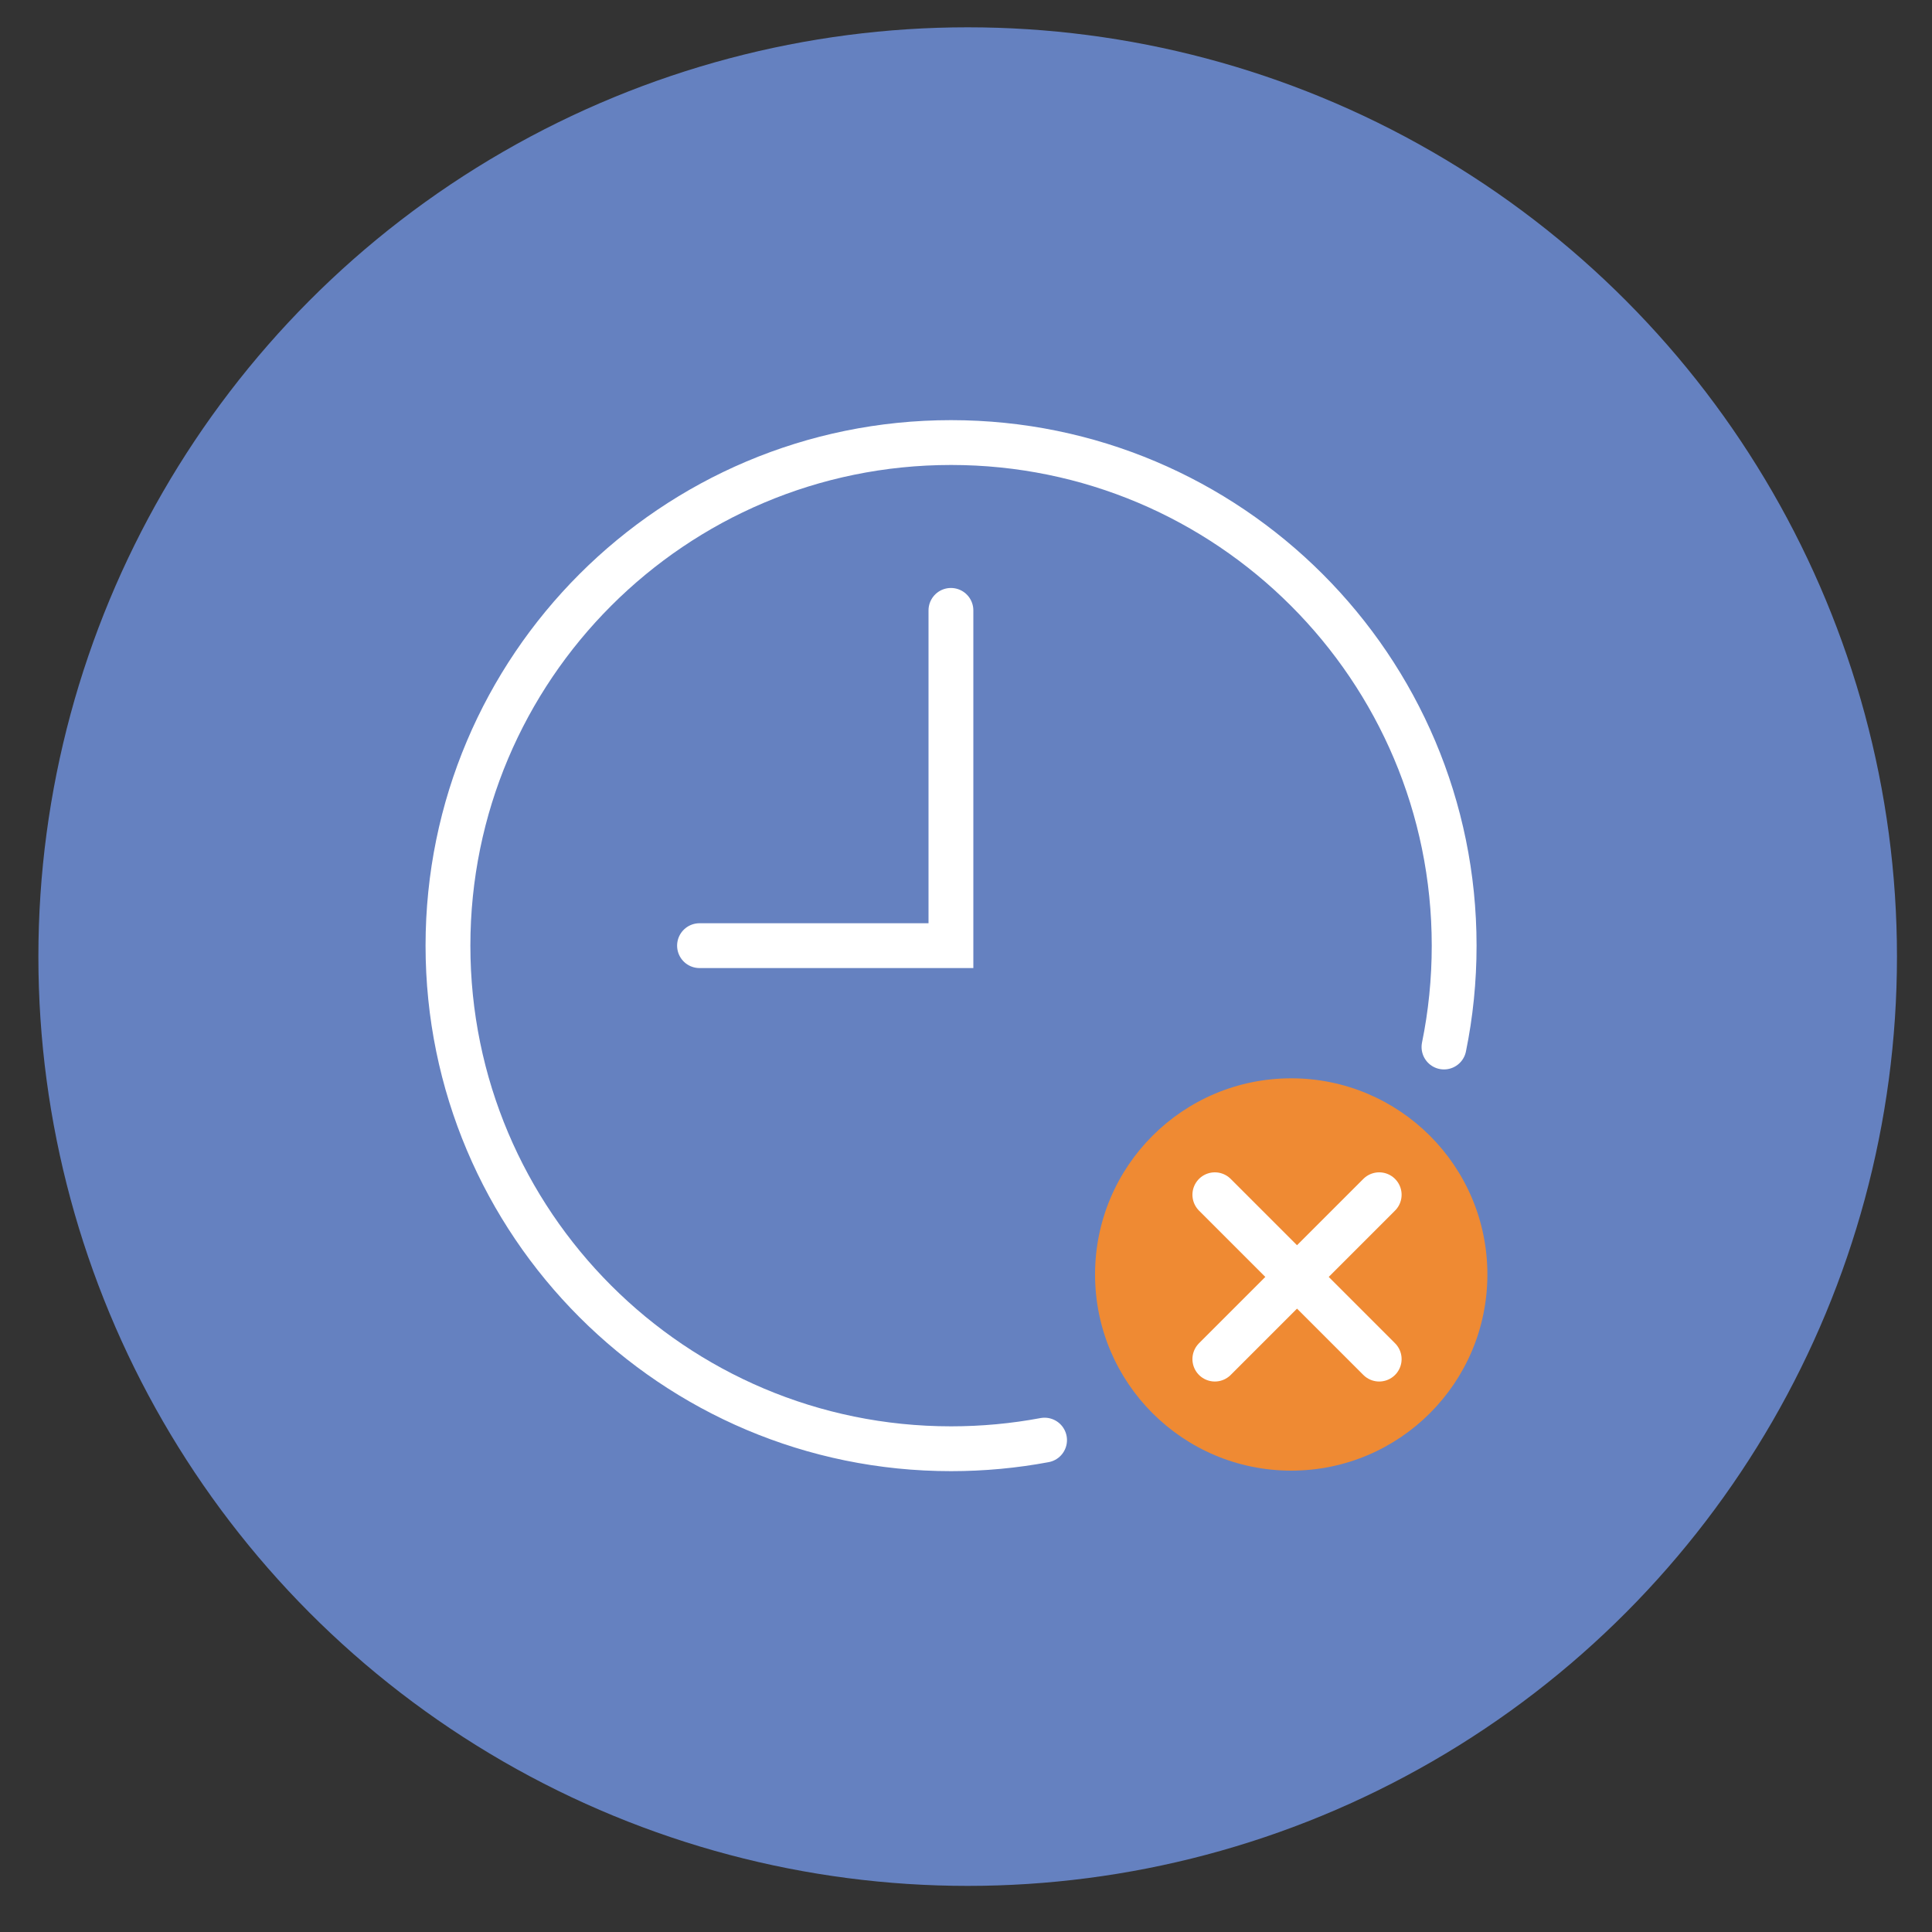
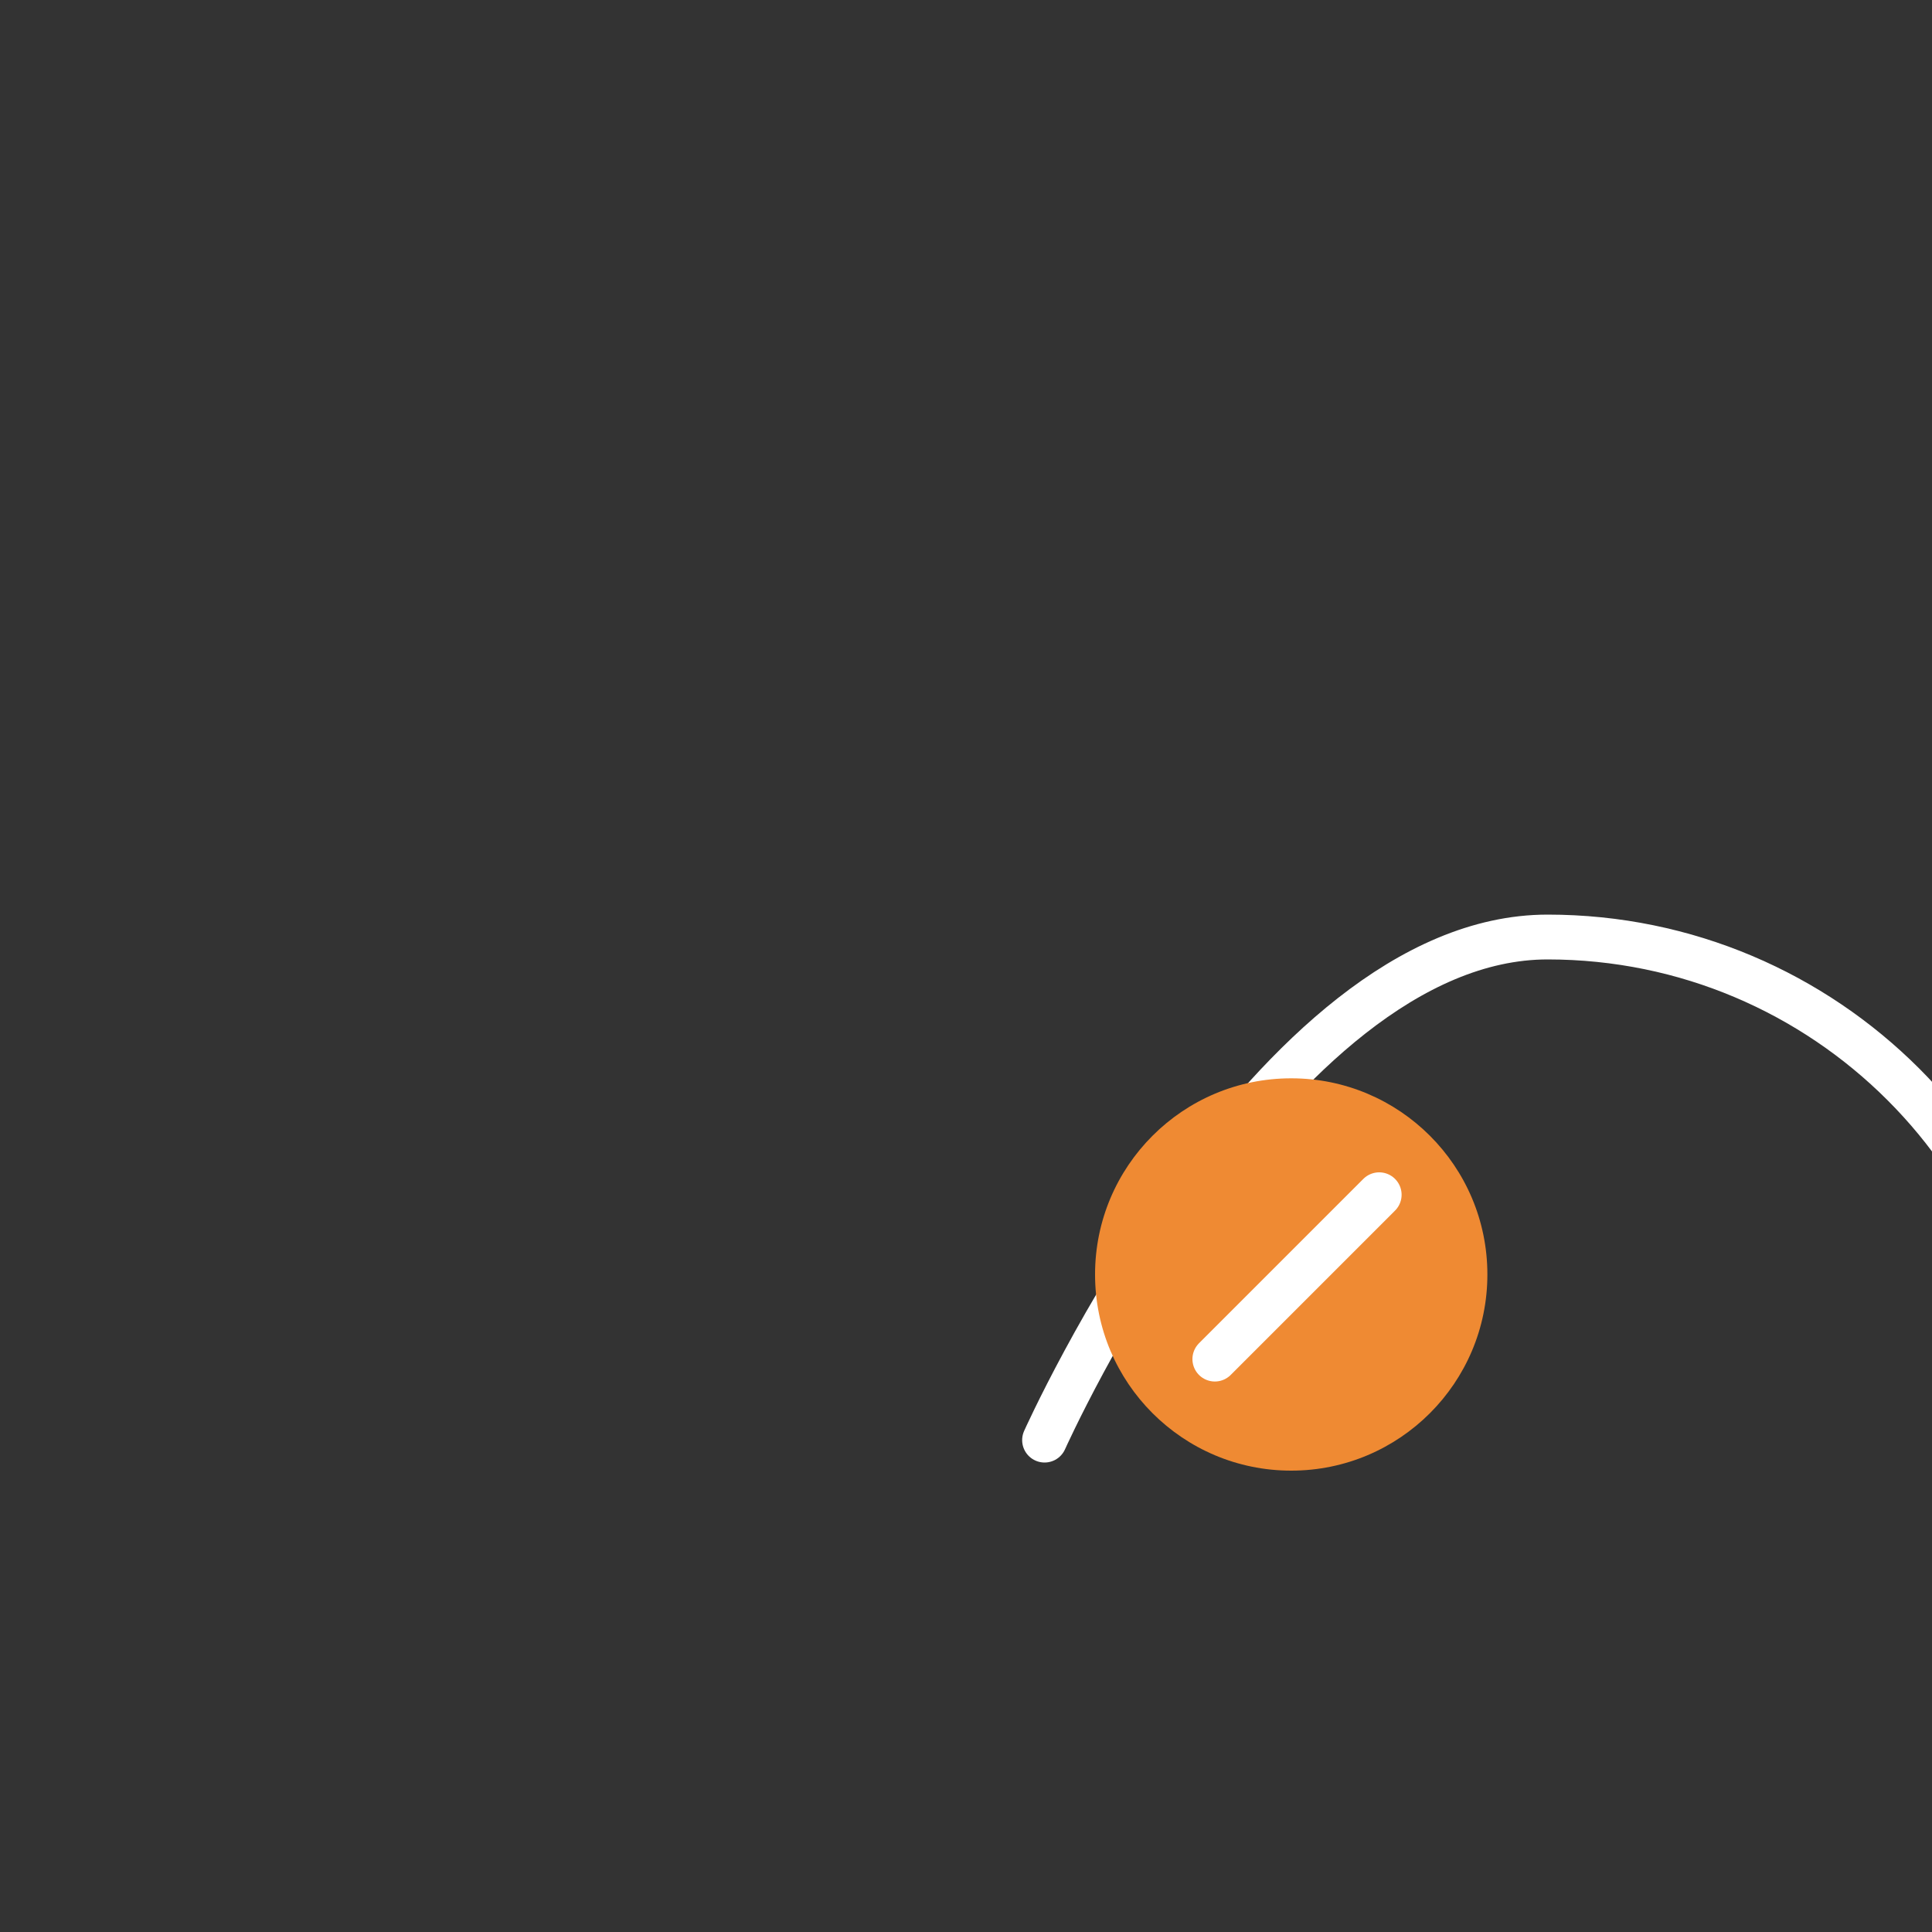
<svg xmlns="http://www.w3.org/2000/svg" id="Layer_1" data-name="Layer 1" viewBox="0 0 150 150">
  <rect x="0" y="0" width="150" height="150" fill="#333333" stroke="none" />
  <defs>
    <style> .cls-1 { fill: #6581c0; } .cls-2 { fill: none; stroke: #fff; stroke-linecap: round; stroke-miterlimit: 10; stroke-width: 3.48px; } .cls-3 { fill: #ef8a33; } </style>
  </defs>
-   <circle class="cls-1" cx="75.13" cy="74.27" r="72.15" />
-   <path class="cls-2" d="M81.1,111.81c-2.35.44-4.78.67-7.26.67-21.57,0-39.06-17.49-39.06-39.06s17.49-39.06,39.06-39.06,39.06,17.49,39.06,39.06c0,2.7-.27,5.33-.79,7.87" />
-   <polyline class="cls-2" points="54.31 73.42 73.83 73.42 73.83 47.39" />
+   <path class="cls-2" d="M81.1,111.81s17.49-39.06,39.06-39.06,39.06,17.49,39.06,39.06c0,2.7-.27,5.33-.79,7.87" />
  <circle class="cls-3" cx="100.25" cy="98.95" r="15.23" />
  <line class="cls-2" x1="94.32" y1="105.52" x2="107.08" y2="92.76" />
-   <line class="cls-2" x1="94.32" y1="92.76" x2="107.08" y2="105.52" />
</svg>